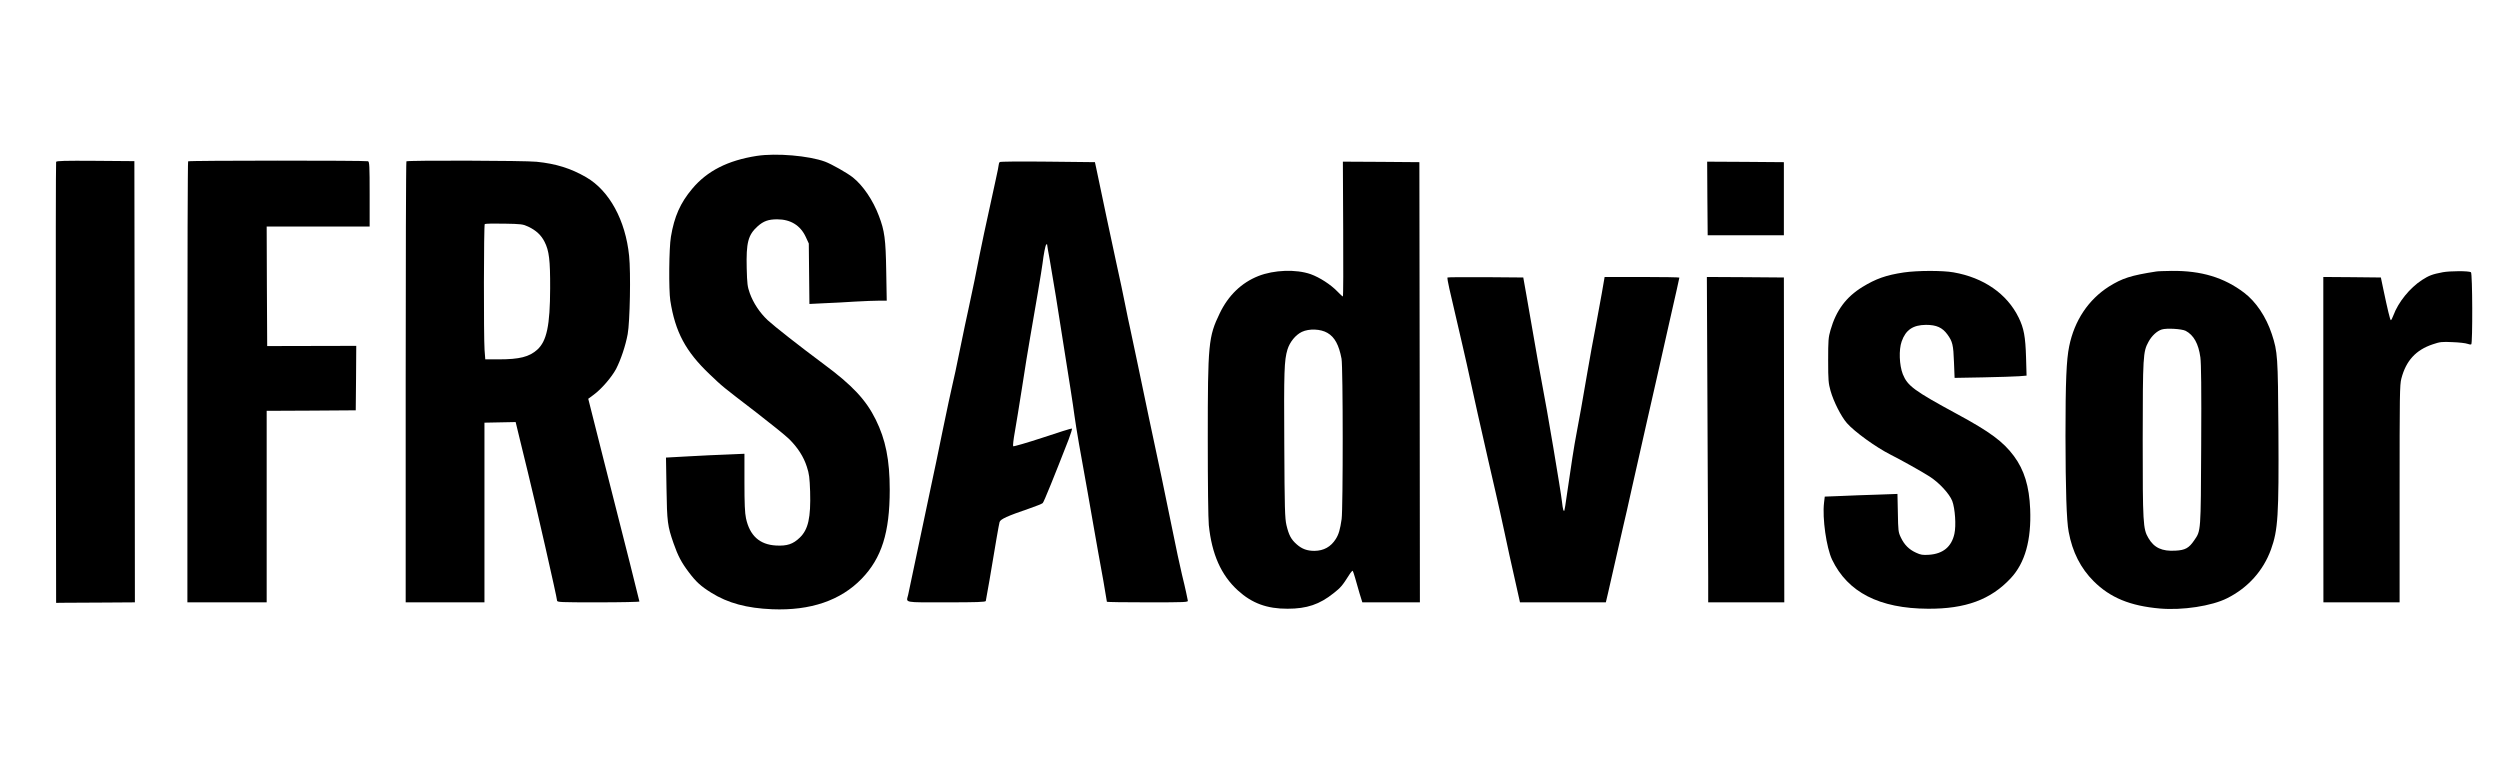
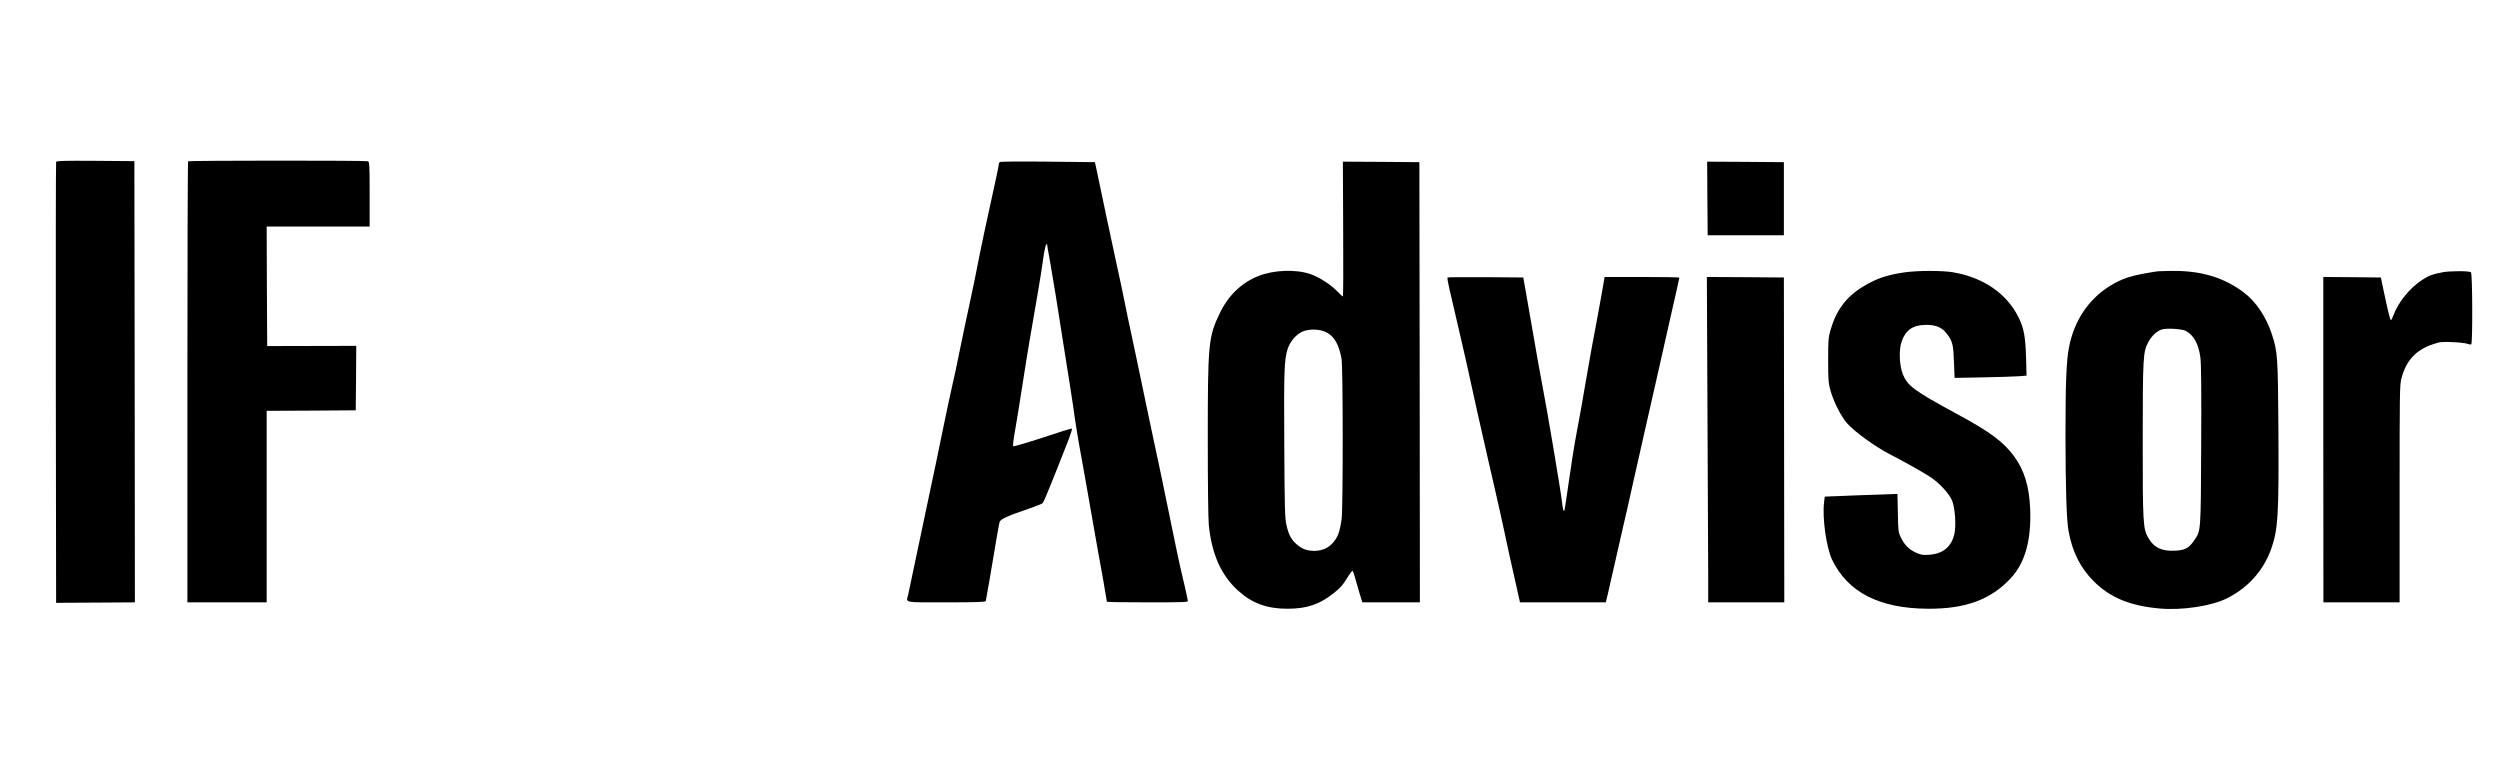
<svg xmlns="http://www.w3.org/2000/svg" version="1.0" width="2428pt" height="754pt" viewBox="0 0 2428 754" preserveAspectRatio="xMidYMid meet">
  <g transform="translate(0,754) scale(0.1,-0.1)" fill="#000000" stroke="none">
-     <path d="M7350 6026 c-282 -44 -482 -146 -627 -319 -116 -138 -174 -269 -207 -466 -19 -110 -22 -515 -6 -621 48 -304 148 -492 381 -714 132 -126 116 -112 452 -370 141 -109 285 -225 320 -259 85 -84 142 -173 173 -270 23 -70 27 -105 32 -243 7 -251 -18 -366 -100 -445 -66 -64 -124 -83 -232 -77 -159 9 -255 96 -291 265 -11 50 -15 143 -15 347 l0 279 -162 -7 c-90 -3 -261 -11 -382 -18 l-218 -12 5 -300 c5 -326 10 -364 68 -531 43 -123 77 -188 149 -283 70 -93 116 -135 217 -198 161 -101 346 -151 593 -161 371 -15 664 85 868 296 195 201 273 450 273 863 0 292 -40 489 -136 683 -95 192 -227 333 -504 538 -234 174 -480 367 -546 428 -77 73 -138 165 -173 261 -23 65 -26 91 -30 242 -6 250 13 324 106 408 57 51 105 68 190 68 130 0 226 -59 278 -172 l29 -63 3 -293 3 -294 142 7 c78 3 214 10 302 16 88 5 193 9 234 9 l73 0 -5 288 c-5 310 -16 391 -71 535 -57 152 -154 295 -253 374 -54 43 -206 129 -270 153 -157 58 -475 85 -663 56z" />
    <path d="M545 5968 c-3 -7 -4 -974 -3 -2148 l3 -2135 85 1 c47 0 219 1 383 2 l297 2 -2 2143 -3 2142 -378 3 c-300 2 -378 0 -382 -10z" />
    <path d="M1827 5973 c-4 -3 -7 -969 -7 -2145 l0 -2138 385 0 385 0 0 930 0 930 433 2 432 3 3 313 2 313 -432 -1 -433 -1 -3 580 -2 581 500 0 500 0 0 314 c0 277 -2 315 -16 320 -21 8 -1739 8 -1747 -1z" />
-     <path d="M3947 5973 c-4 -3 -7 -969 -7 -2145 l0 -2138 383 0 382 0 0 873 0 872 151 3 152 3 37 -153 c20 -84 57 -234 81 -332 76 -307 284 -1222 284 -1248 0 -17 26 -18 400 -18 220 0 400 4 400 8 0 4 -43 176 -95 382 -53 206 -165 648 -249 981 l-153 606 54 40 c75 55 174 170 217 251 45 88 91 223 112 337 22 119 31 597 14 760 -35 346 -192 633 -416 763 -150 87 -294 132 -483 151 -112 12 -1253 15 -1264 4z m1183 -634 c76 -36 126 -82 159 -148 44 -87 55 -176 54 -451 -1 -362 -33 -512 -125 -596 -78 -70 -172 -94 -373 -94 l-132 0 -7 92 c-9 127 -8 1213 2 1222 4 4 88 6 187 4 169 -3 183 -5 235 -29z" />
    <path d="M9709 5966 c-5 -6 -9 -16 -9 -24 0 -8 -13 -75 -30 -150 -106 -486 -143 -656 -155 -722 -18 -100 -80 -399 -110 -535 -14 -60 -50 -234 -81 -385 -30 -151 -64 -309 -75 -352 -10 -42 -53 -240 -94 -440 -40 -199 -90 -437 -110 -528 -19 -91 -46 -219 -60 -285 -65 -311 -156 -744 -165 -782 -19 -80 -54 -73 370 -73 296 0 381 3 384 13 2 6 18 98 36 202 59 355 91 540 98 565 8 28 77 59 285 130 67 23 127 47 134 54 11 9 117 272 251 616 22 58 37 106 32 108 -5 2 -133 -38 -285 -89 -153 -50 -280 -87 -285 -83 -4 5 3 68 16 139 13 72 44 265 70 430 25 165 61 388 80 495 50 283 111 646 119 710 11 91 27 174 36 185 6 5 9 5 9 -2 0 -7 11 -72 25 -145 13 -73 40 -234 60 -358 19 -124 46 -295 60 -380 72 -453 106 -667 120 -775 16 -117 59 -369 129 -750 19 -104 44 -248 56 -320 12 -71 32 -186 45 -255 23 -118 85 -473 85 -484 0 -4 178 -6 396 -6 372 0 395 1 390 18 -2 9 -10 44 -16 77 -7 33 -25 112 -41 176 -16 64 -60 271 -98 460 -72 355 -118 574 -221 1054 -33 154 -84 399 -114 545 -30 146 -62 297 -71 335 -9 39 -30 138 -46 220 -16 83 -56 272 -89 420 -48 221 -135 631 -194 915 l-12 55 -457 5 c-283 3 -462 1 -468 -4z" />
    <path d="M13045 5315 c2 -360 1 -655 -3 -655 -3 0 -27 21 -52 48 -65 68 -174 138 -260 169 -143 50 -357 42 -509 -18 -164 -65 -292 -189 -375 -362 -110 -228 -116 -294 -116 -1216 0 -448 4 -777 10 -841 29 -282 119 -486 283 -635 136 -124 283 -178 482 -177 187 0 311 42 447 151 69 54 85 73 152 179 15 24 30 41 34 38 3 -4 13 -35 23 -69 9 -34 28 -101 43 -150 l27 -87 280 0 279 0 -2 2138 -3 2137 -371 3 -372 2 3 -655z m-153 -1008 c71 -41 112 -118 137 -251 15 -80 15 -1455 1 -1557 -15 -103 -28 -148 -57 -194 -48 -76 -117 -114 -207 -115 -71 0 -121 18 -172 63 -55 48 -77 90 -100 187 -15 67 -18 153 -21 783 -4 713 -1 816 31 923 23 73 78 141 140 171 70 33 182 29 248 -10z" />
    <path d="M16582 5613 l3 -358 370 0 370 0 0 355 0 355 -373 3 -372 2 2 -357z" />
    <path d="M18490 4894 c-173 -26 -271 -61 -402 -141 -159 -98 -255 -227 -310 -418 -21 -73 -23 -100 -23 -295 0 -193 3 -223 23 -295 30 -106 103 -250 159 -314 73 -84 284 -236 423 -306 96 -48 309 -167 380 -213 93 -59 193 -168 220 -237 28 -74 39 -240 21 -320 -28 -126 -111 -194 -247 -203 -61 -4 -80 -1 -125 20 -69 31 -115 78 -148 148 -25 52 -26 66 -29 239 l-4 184 -196 -7 c-108 -3 -268 -9 -354 -13 l-156 -6 -7 -59 c-18 -152 23 -436 78 -553 152 -317 459 -475 932 -477 364 -2 609 88 803 296 139 149 201 370 189 671 -9 223 -58 381 -158 516 -104 140 -232 235 -554 409 -415 225 -479 272 -525 386 -34 87 -40 237 -11 318 39 112 110 160 236 161 102 0 159 -26 208 -93 50 -69 58 -101 64 -270 l6 -152 276 5 c152 3 309 8 350 11 l73 6 -5 176 c-6 203 -21 284 -72 388 -113 231 -340 388 -633 439 -107 19 -353 18 -482 -1z" />
    <path d="M20940 4903 c-245 -38 -328 -65 -458 -146 -199 -127 -335 -329 -386 -580 -27 -131 -36 -340 -36 -872 1 -519 10 -822 31 -930 36 -196 117 -355 243 -480 160 -160 355 -240 643 -265 218 -19 503 24 653 100 202 101 351 267 426 474 68 189 77 327 72 1156 -5 723 -7 760 -64 935 -55 167 -153 314 -269 402 -195 148 -416 215 -703 212 -70 -1 -138 -3 -152 -6z m287 -576 c78 -41 125 -125 143 -257 8 -61 11 -304 8 -855 -4 -850 -2 -827 -68 -923 -51 -75 -87 -95 -181 -100 -132 -8 -209 28 -264 123 -52 88 -55 143 -55 955 1 813 3 853 56 950 31 58 83 106 129 120 47 15 195 6 232 -13z" />
    <path d="M23724 4896 c-101 -19 -134 -32 -201 -75 -120 -78 -231 -216 -278 -343 -10 -27 -21 -48 -25 -48 -7 0 -33 110 -74 305 l-23 110 -279 3 -280 2 0 -1580 1 -1580 370 0 370 0 0 1053 c0 966 1 1058 17 1120 45 173 140 278 305 333 71 24 88 26 193 21 63 -2 128 -10 143 -16 16 -6 33 -9 38 -5 14 8 12 691 -3 700 -22 14 -203 13 -274 0z" />
    <path d="M14058 4845 c-3 -3 5 -52 18 -108 34 -145 88 -377 128 -552 20 -82 62 -274 95 -425 33 -151 76 -345 96 -430 19 -85 47 -204 60 -265 13 -60 44 -195 69 -300 24 -104 65 -287 90 -405 25 -118 65 -303 90 -410 24 -107 47 -210 51 -228 l7 -32 417 0 417 0 23 98 c12 53 45 194 71 312 27 118 60 265 74 325 15 61 53 229 85 375 33 146 96 427 141 625 45 198 90 396 100 440 20 93 90 403 125 555 60 264 95 418 95 424 0 3 -163 6 -363 6 l-363 0 -28 -162 c-16 -90 -43 -239 -61 -333 -19 -93 -54 -291 -80 -440 -50 -292 -73 -422 -104 -585 -22 -112 -55 -326 -92 -585 -12 -88 -24 -162 -26 -164 -8 -11 -15 13 -23 85 -11 102 -148 916 -194 1149 -19 99 -53 290 -76 425 -23 135 -56 326 -74 425 l-32 180 -365 3 c-201 1 -368 0 -371 -3z" />
    <path d="M16583 3518 c4 -733 7 -1444 7 -1580 l0 -248 370 0 369 0 -2 1578 -2 1577 -374 3 -374 2 6 -1332z" />
  </g>
</svg>